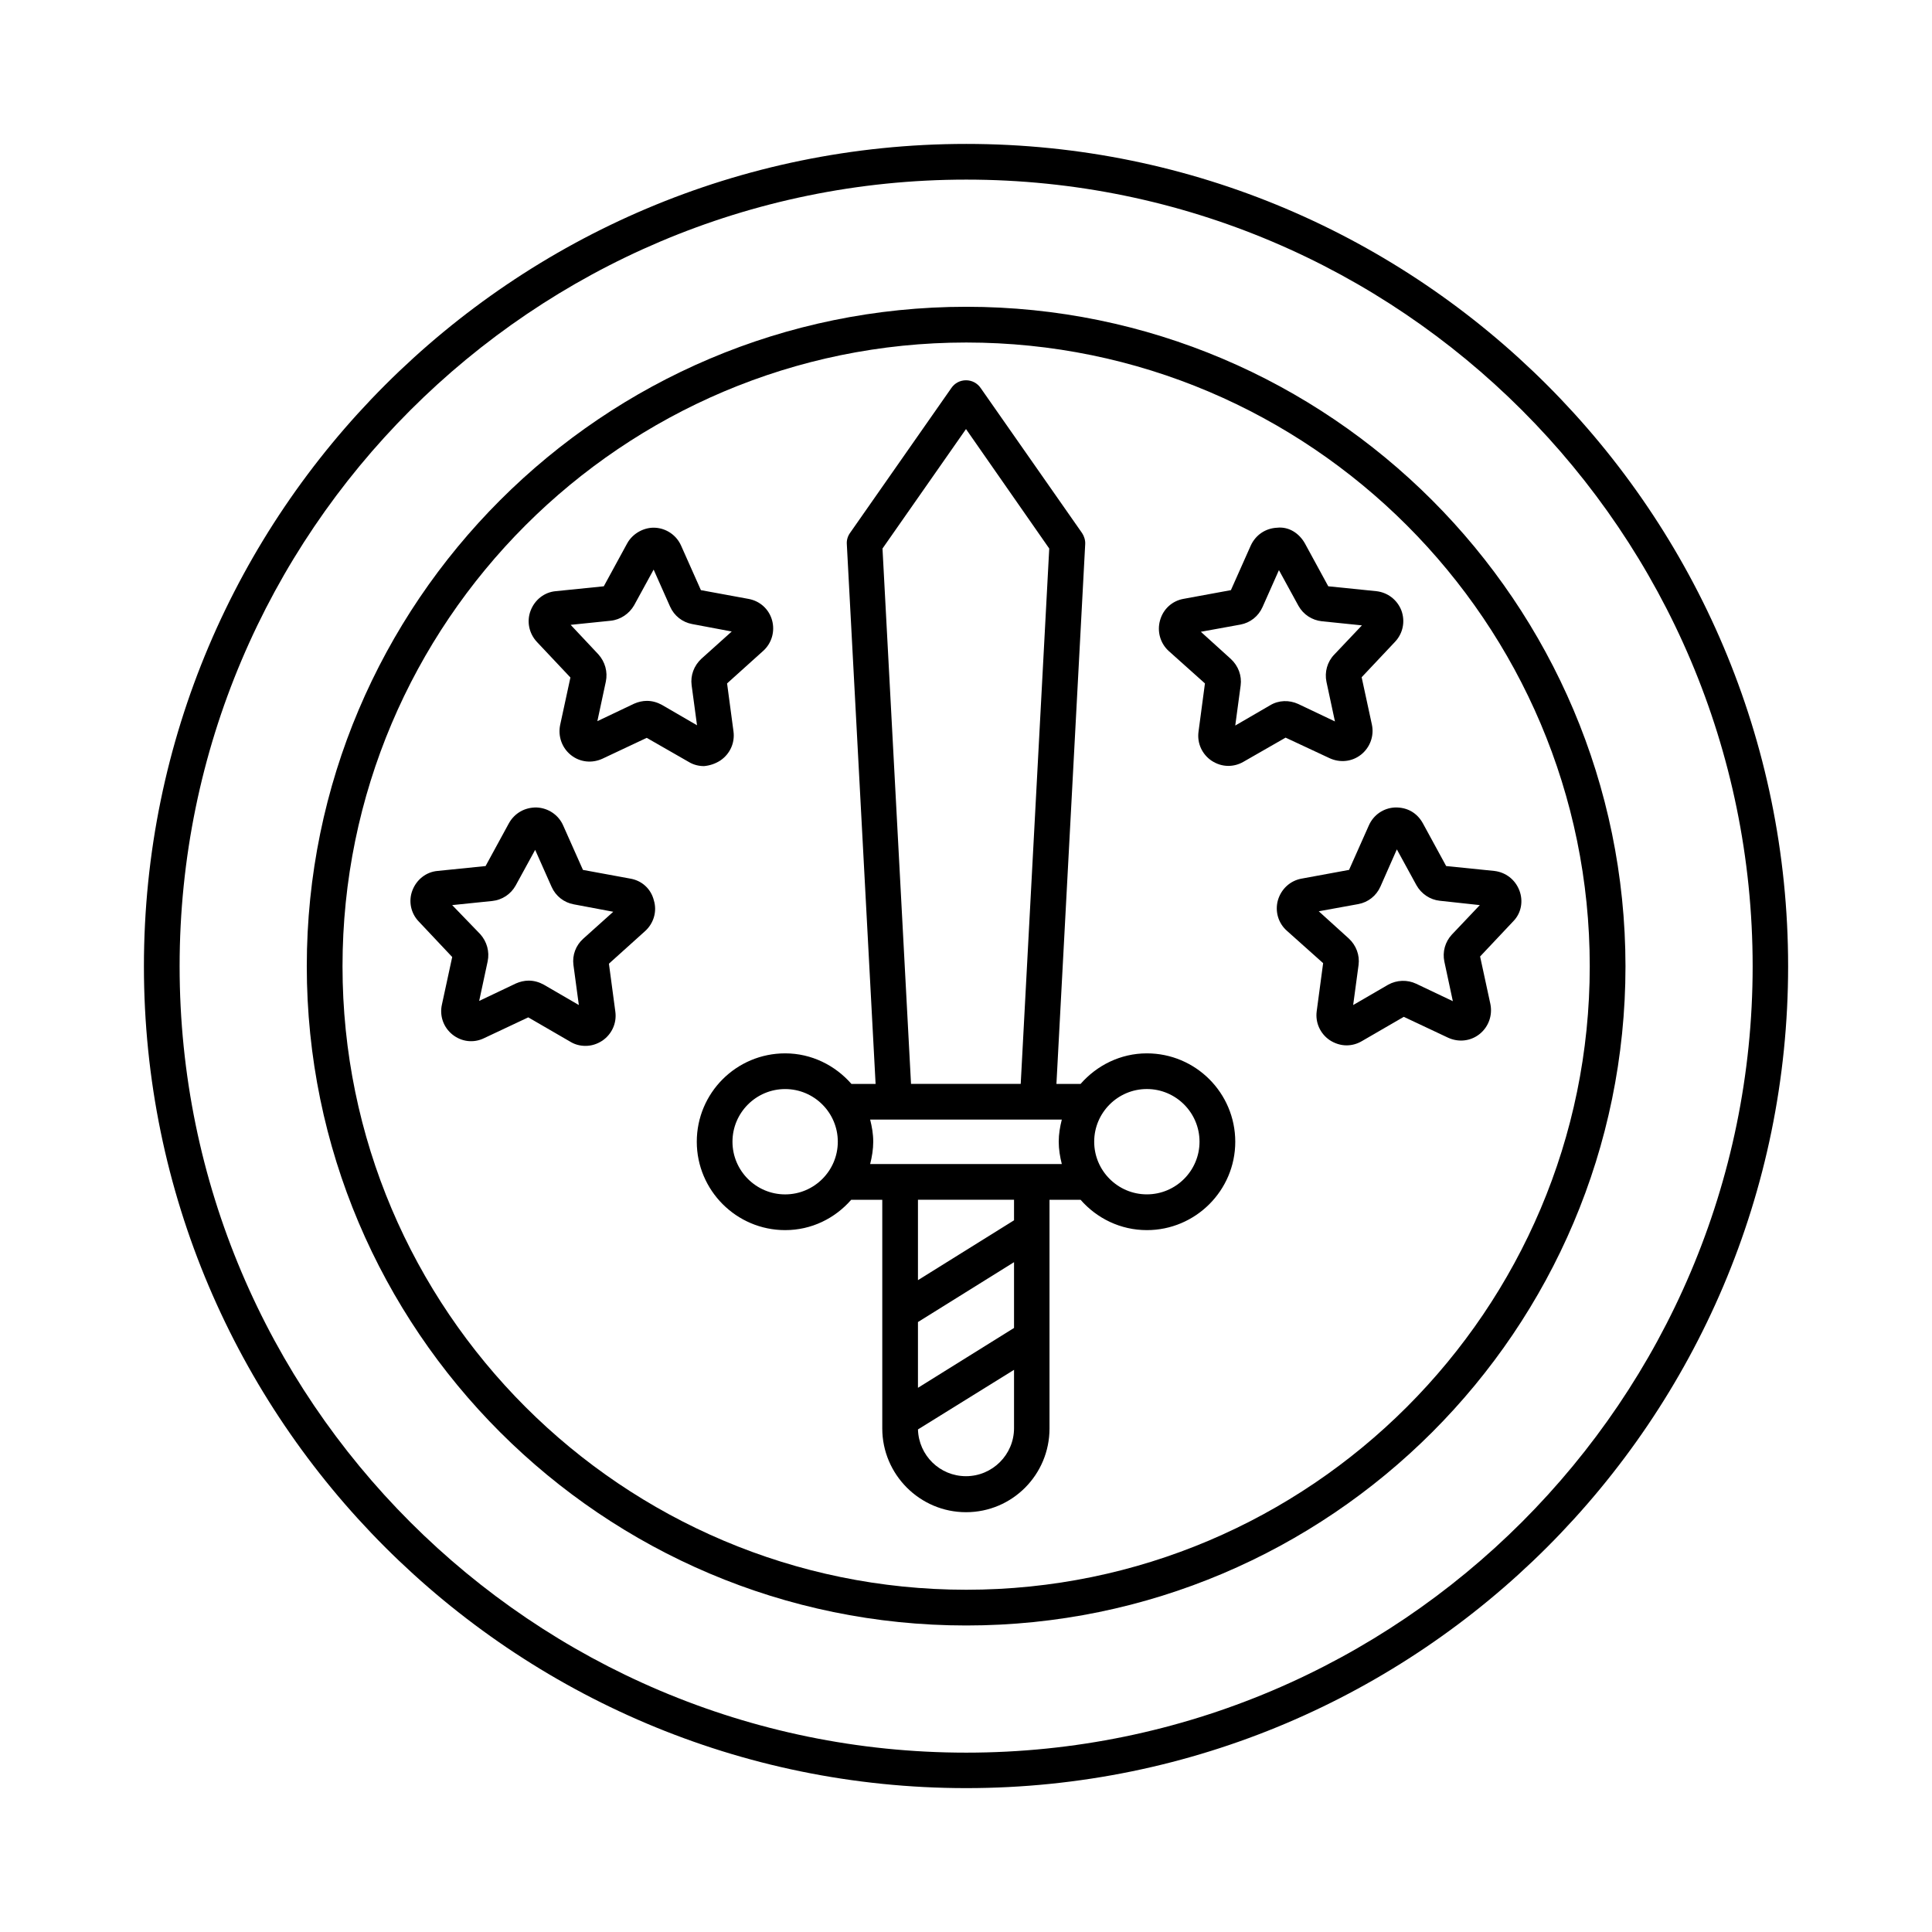
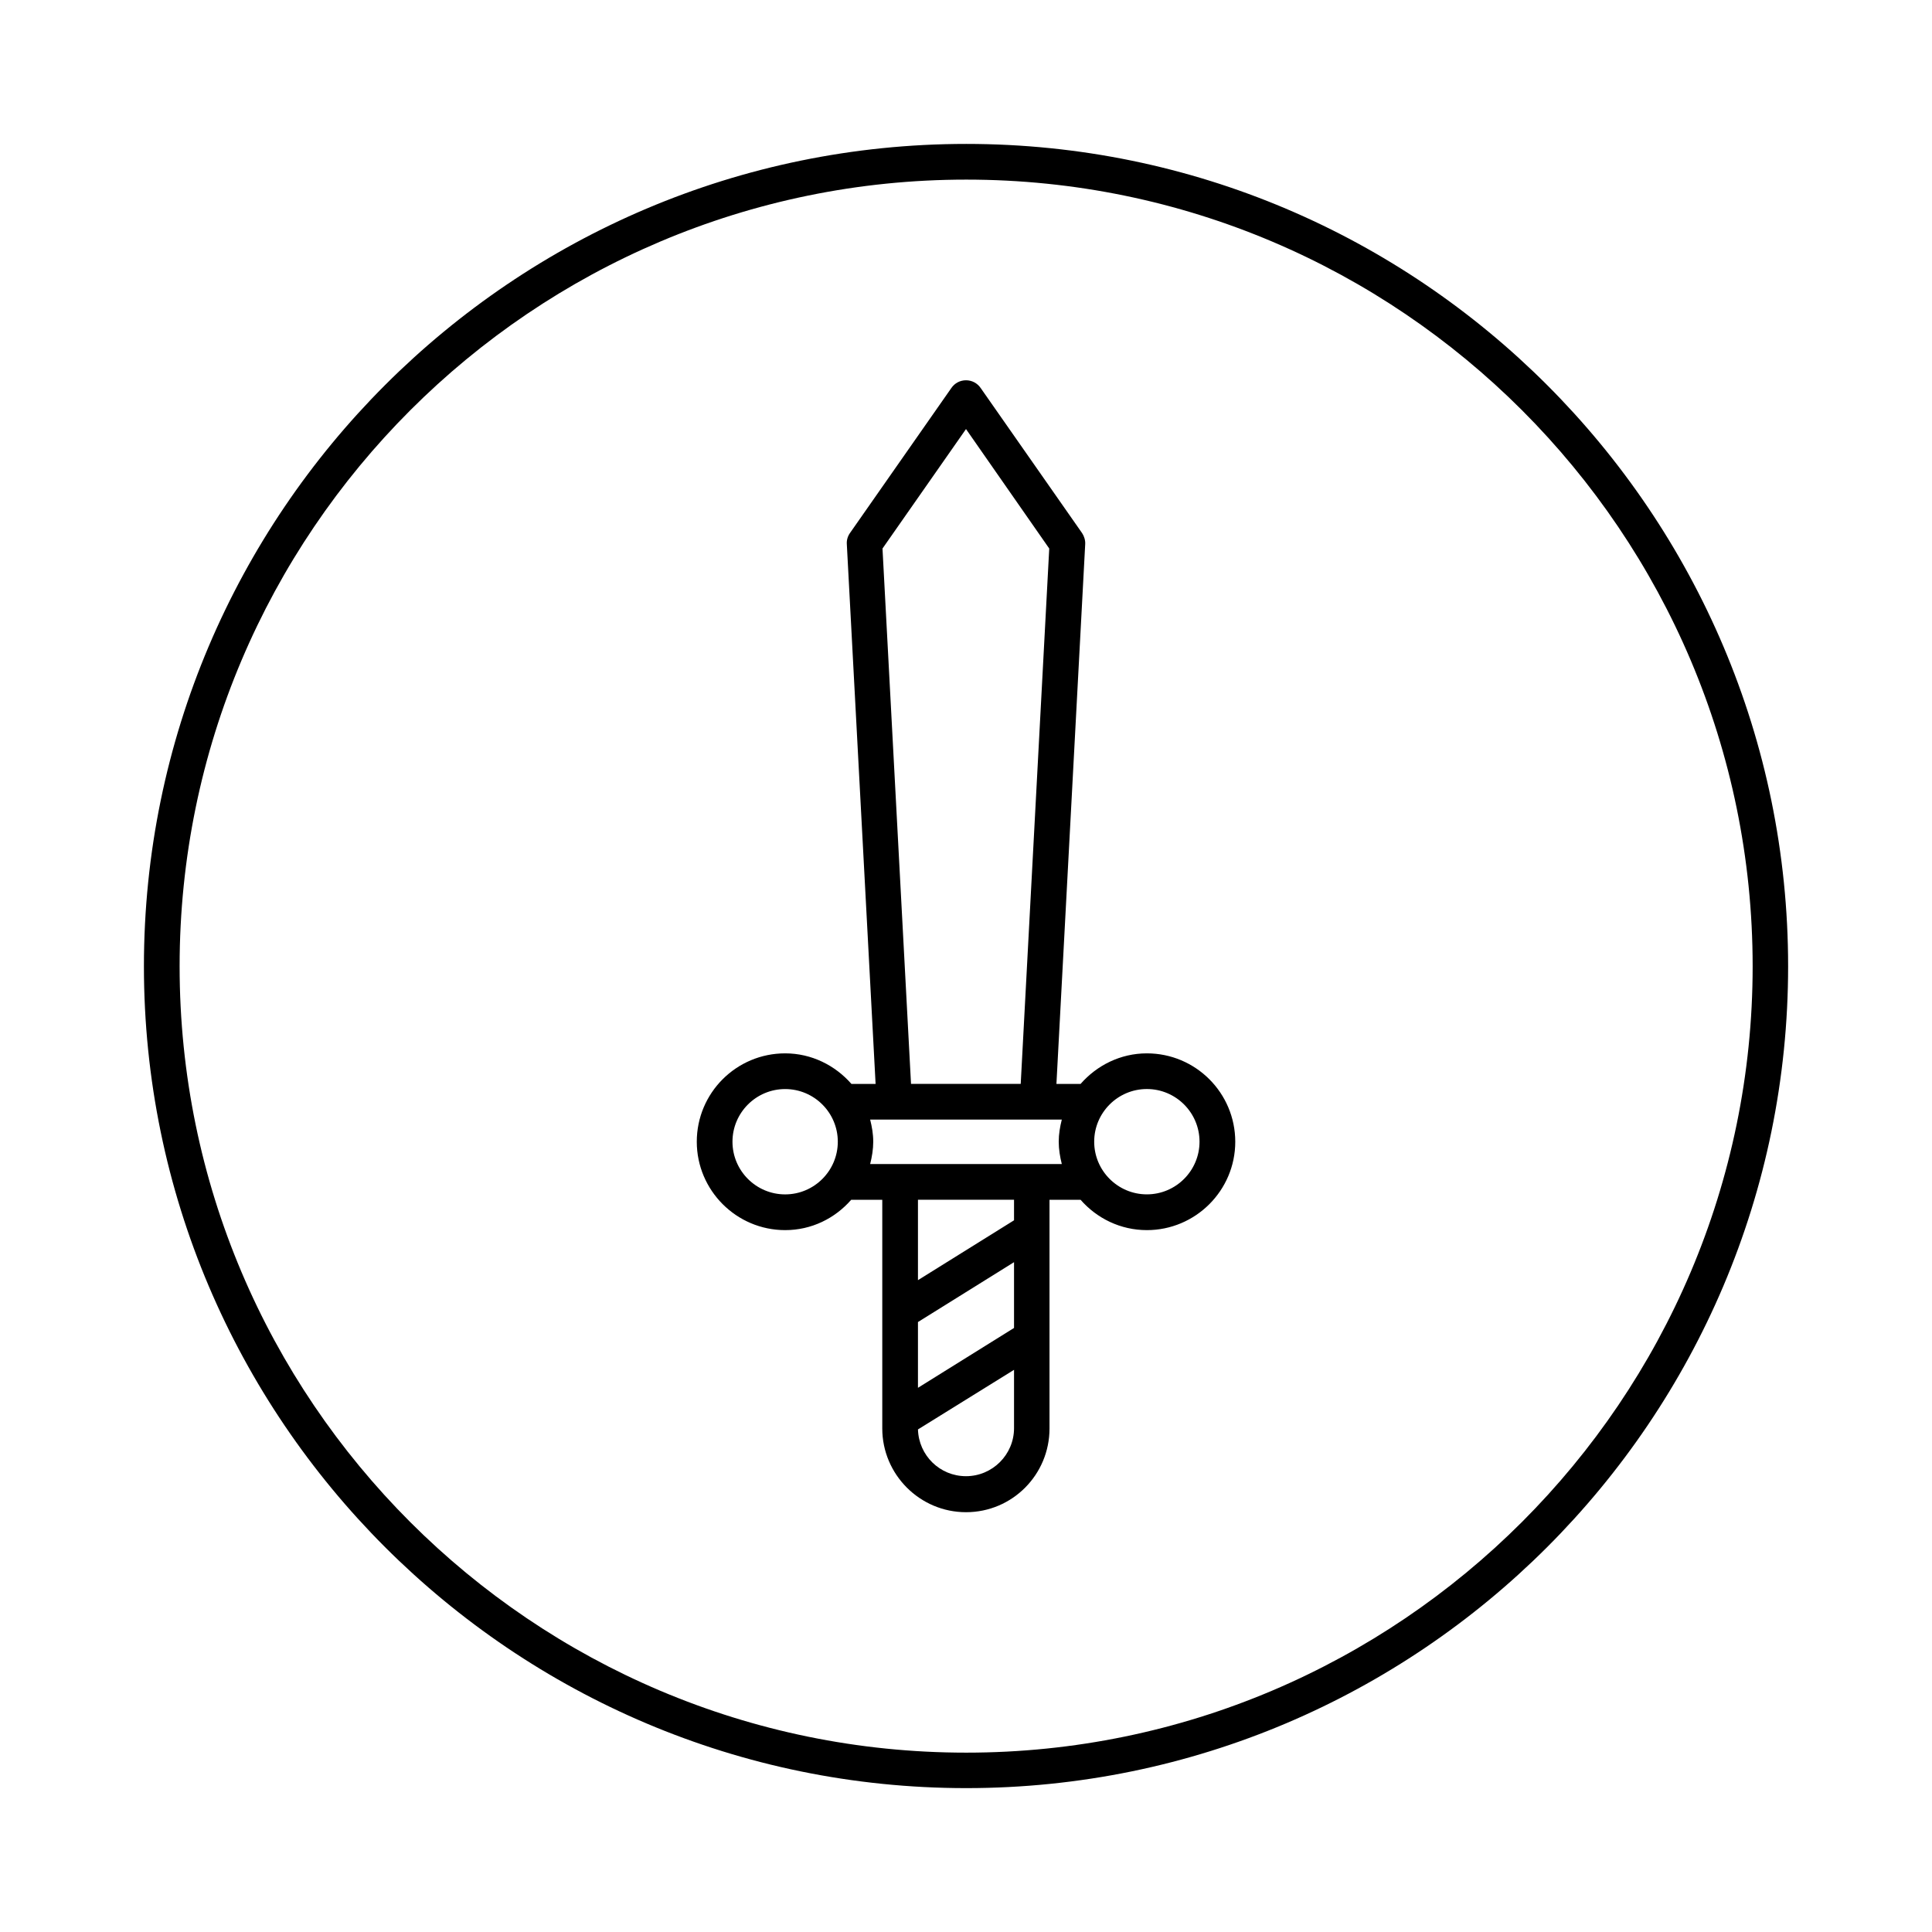
<svg xmlns="http://www.w3.org/2000/svg" fill="#000000" width="800px" height="800px" version="1.1" viewBox="144 144 512 512">
  <g>
    <path d="m400.07 182.14c-120.16 0-217.93 97.766-217.93 217.93 0 120.1 97.766 217.8 217.93 217.8 120.1 0 217.8-97.699 217.8-217.8 0-120.16-97.699-217.93-217.8-217.93zm0 426.33c-114.99 0-208.47-93.477-208.47-208.4 0-114.99 93.547-208.47 208.47-208.47s208.4 93.547 208.4 208.47c0 114.86-93.543 208.4-208.4 208.4z" />
-     <path d="m400.07 225.3c-96.336 0-174.77 78.363-174.77 174.77 0 96.336 78.363 174.7 174.77 174.7 96.336 0 174.7-78.363 174.7-174.7-0.066-96.406-78.43-174.77-174.7-174.77zm0 340c-91.164 0-165.3-74.141-165.3-165.23 0-91.164 74.141-165.3 165.3-165.3 91.094 0 165.23 74.141 165.23 165.3 0 91.094-74.141 165.23-165.23 165.23z" />
-     <path d="m546.65 379.98c-1.09-2.859-3.609-4.832-6.672-5.176l-12.73-1.293-6.195-11.371c-1.496-2.656-4.016-4.223-7.352-4.152-3.062 0.137-5.719 1.973-6.945 4.766l-5.242 11.777-12.594 2.316c-2.996 0.543-5.379 2.723-6.262 5.719-0.816 2.926 0.066 6.059 2.383 8.102l9.602 8.578-1.703 12.73c-0.41 3.062 0.953 5.992 3.473 7.691 1.363 0.887 2.926 1.363 4.426 1.363 1.363 0 2.723-0.34 4.016-1.09l11.164-6.469 11.711 5.516c2.793 1.293 5.992 0.953 8.375-0.953 2.383-1.906 3.473-4.969 2.859-7.965l-2.723-12.594 8.852-9.395c2.035-2.109 2.648-5.242 1.559-8.102zm-17.906 11.711c-1.77 1.906-2.519 4.562-1.973 7.148l2.246 10.484-9.734-4.629c-2.316-1.09-5.106-1.02-7.422 0.273l-9.258 5.379 1.43-10.621c0.34-2.586-0.613-5.176-2.586-7.012l-7.965-7.215 10.484-1.906c2.586-0.477 4.766-2.18 5.856-4.629l4.356-9.871 5.176 9.465c1.293 2.316 3.609 3.879 6.195 4.152l10.617 1.152z" />
-     <path d="m496.34 344.92c2.793 1.293 5.992 0.953 8.375-0.953 2.383-1.906 3.473-4.969 2.859-7.898l-2.723-12.594 8.852-9.395c2.109-2.246 2.723-5.379 1.703-8.238-1.09-2.859-3.609-4.832-6.672-5.176l-12.73-1.293-6.195-11.371c-1.496-2.656-4.223-4.492-7.352-4.152-3.062 0.137-5.719 1.906-7.012 4.766l-5.242 11.777-12.594 2.316c-2.996 0.543-5.379 2.723-6.195 5.719-0.816 2.926 0.066 6.059 2.316 8.102l9.59 8.582-1.703 12.801c-0.41 3.062 0.953 5.992 3.473 7.691 1.363 0.887 2.859 1.363 4.426 1.363 1.363 0 2.723-0.34 4.016-1.09l11.164-6.398zm-15.727-14.023-9.258 5.379 1.43-10.621c0.34-2.586-0.613-5.176-2.586-7.012l-7.965-7.215 10.484-1.906c2.586-0.477 4.766-2.18 5.856-4.629l4.356-9.805 5.176 9.465c1.293 2.316 3.609 3.812 6.195 4.086l10.621 1.09-7.352 7.762c-1.84 1.906-2.586 4.629-2.043 7.215l2.246 10.484-9.734-4.629c-2.391-1.094-5.18-1.023-7.426 0.336z" />
-     <path d="m311.08 376.85-12.594-2.316-5.242-11.777c-1.227-2.793-3.949-4.629-7.012-4.766-3.133-0.066-5.856 1.496-7.352 4.152l-6.195 11.371-12.73 1.293c-3.062 0.273-5.582 2.316-6.672 5.176s-0.41 6.059 1.703 8.238l8.852 9.395-2.723 12.594c-0.68 2.996 0.41 6.059 2.793 7.965 2.383 1.906 5.582 2.316 8.375 0.953l11.711-5.516 11.164 6.469c1.227 0.75 2.586 1.09 4.016 1.09 1.566 0 3.062-0.477 4.426-1.363 2.519-1.703 3.879-4.629 3.473-7.691l-1.703-12.73 9.602-8.645c2.246-2.043 3.199-5.176 2.316-8.102-0.758-3.066-3.141-5.246-6.207-5.789zm-12.527 15.93c-1.973 1.77-2.926 4.356-2.586 6.945l1.43 10.621-9.258-5.379c-1.227-0.68-2.586-1.09-4.016-1.09-1.156 0-2.316 0.273-3.402 0.75l-9.734 4.629 2.246-10.484c0.543-2.586-0.203-5.242-1.973-7.215l-7.43-7.695 10.621-1.09c2.586-0.273 4.902-1.77 6.195-4.086l5.176-9.465 4.356 9.805c1.09 2.449 3.269 4.152 5.856 4.629l10.484 1.973z" />
-     <path d="m334.91 345.53c2.519-1.703 3.879-4.629 3.473-7.691l-1.699-12.73 9.602-8.645c2.246-2.043 3.133-5.176 2.316-8.102-0.816-2.926-3.199-5.106-6.262-5.652l-12.594-2.316-5.242-11.777c-1.227-2.793-3.949-4.629-6.945-4.766-2.793-0.137-5.856 1.43-7.352 4.152l-6.195 11.371-12.73 1.293c-3.062 0.273-5.582 2.316-6.672 5.176s-0.41 6.059 1.703 8.305l8.852 9.395-2.723 12.594c-0.613 2.996 0.477 6.059 2.859 7.965 2.383 1.906 5.582 2.246 8.375 0.953l11.711-5.516 11.164 6.398c1.227 0.75 2.656 1.09 4.016 1.09 1.484-0.133 2.984-0.609 4.344-1.496zm-7.625-19.945 1.43 10.621-9.258-5.379c-1.227-0.68-2.586-1.09-4.016-1.09-1.156 0-2.316 0.273-3.402 0.75l-9.734 4.629 2.246-10.484c0.543-2.586-0.203-5.242-1.973-7.215l-7.352-7.828 10.621-1.09c2.586-0.273 4.902-1.84 6.195-4.086l5.176-9.465 4.356 9.805c1.09 2.449 3.269 4.152 5.856 4.629l10.484 1.973-8.035 7.215c-1.98 1.84-2.934 4.426-2.594 7.016z" />
    <path d="m447.93 423.15c-7.012 0-13.277 3.199-17.566 8.102h-6.398l7.625-143.04c0.066-1.02-0.273-2.109-0.816-2.926l-26.891-38.465c-0.887-1.293-2.316-2.043-3.879-2.043-1.566 0-2.996 0.75-3.879 2.043l-26.891 38.465c-0.613 0.887-0.887 1.906-0.816 2.926l7.625 143.04h-6.398c-4.289-4.902-10.555-8.102-17.566-8.102-12.938 0-23.422 10.484-23.422 23.422 0 12.867 10.484 23.422 23.422 23.422 7.012 0 13.207-3.133 17.496-8.035h8.238v60.594c0 12.188 9.941 22.195 22.195 22.195 12.254 0 22.125-9.941 22.125-22.195v-60.594h8.238c4.289 4.902 10.555 8.035 17.566 8.035 12.867 0 23.422-10.484 23.422-23.422-0.012-12.938-10.496-23.422-23.43-23.422zm-95.859 37.375c-7.691 0-13.957-6.262-13.957-13.957 0-7.691 6.262-13.957 13.957-13.957 7.691 0 13.957 6.262 13.957 13.957 0 7.695-6.266 13.957-13.957 13.957zm47.93-202.82 22.059 31.66-7.559 141.88h-29.07l-7.559-141.88zm12.73 264.77c0 7.012-5.719 12.73-12.73 12.73-6.945 0-12.527-5.516-12.73-12.391l25.461-15.797zm0-26.555-25.461 15.863v-17.43l25.461-15.863zm0-28.527-25.461 15.863v-21.309h25.461zm4.832-14.91h-0.137-0.137-34.586-0.137-0.137-7.828c0.477-1.906 0.816-3.879 0.816-5.922 0-2.043-0.34-3.949-0.816-5.856h50.789c-0.477 1.906-0.816 3.812-0.816 5.856 0 2.043 0.34 4.016 0.816 5.922zm30.367 8.035c-7.691 0-13.957-6.262-13.957-13.957 0-7.691 6.262-13.957 13.957-13.957 7.691 0 13.957 6.262 13.957 13.957 0 7.695-6.266 13.957-13.957 13.957z" />
  </g>
</svg>